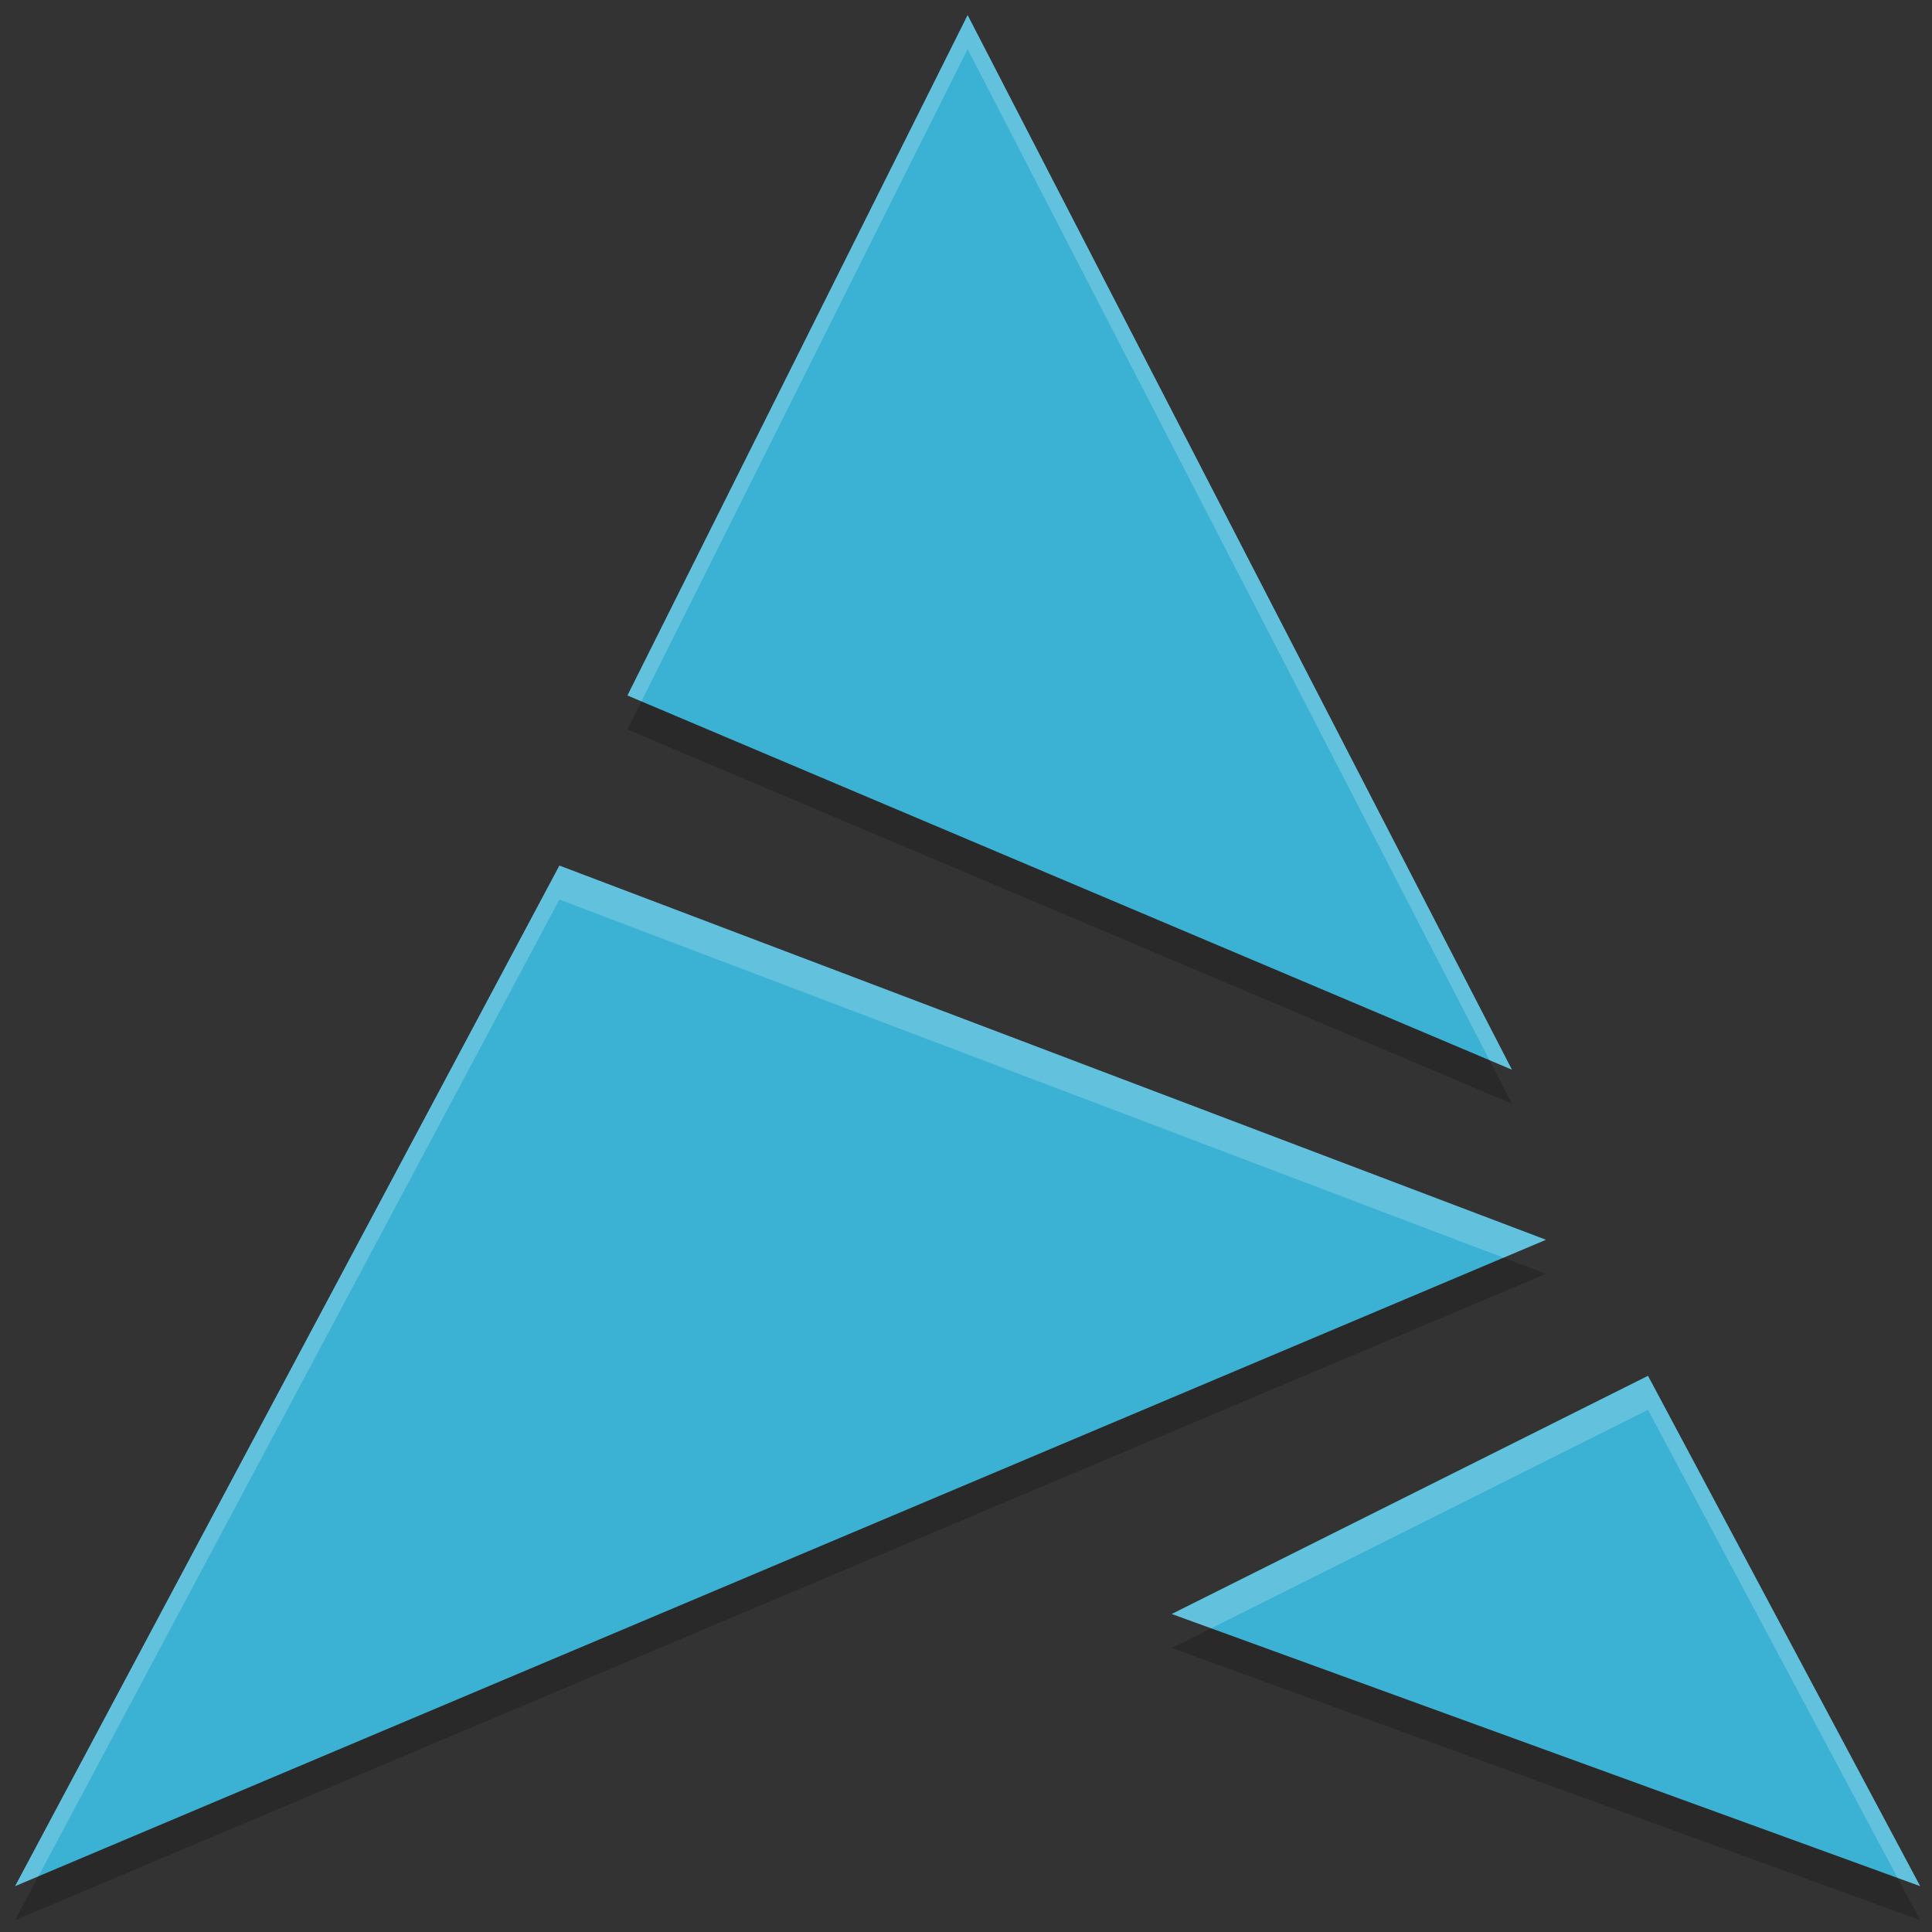
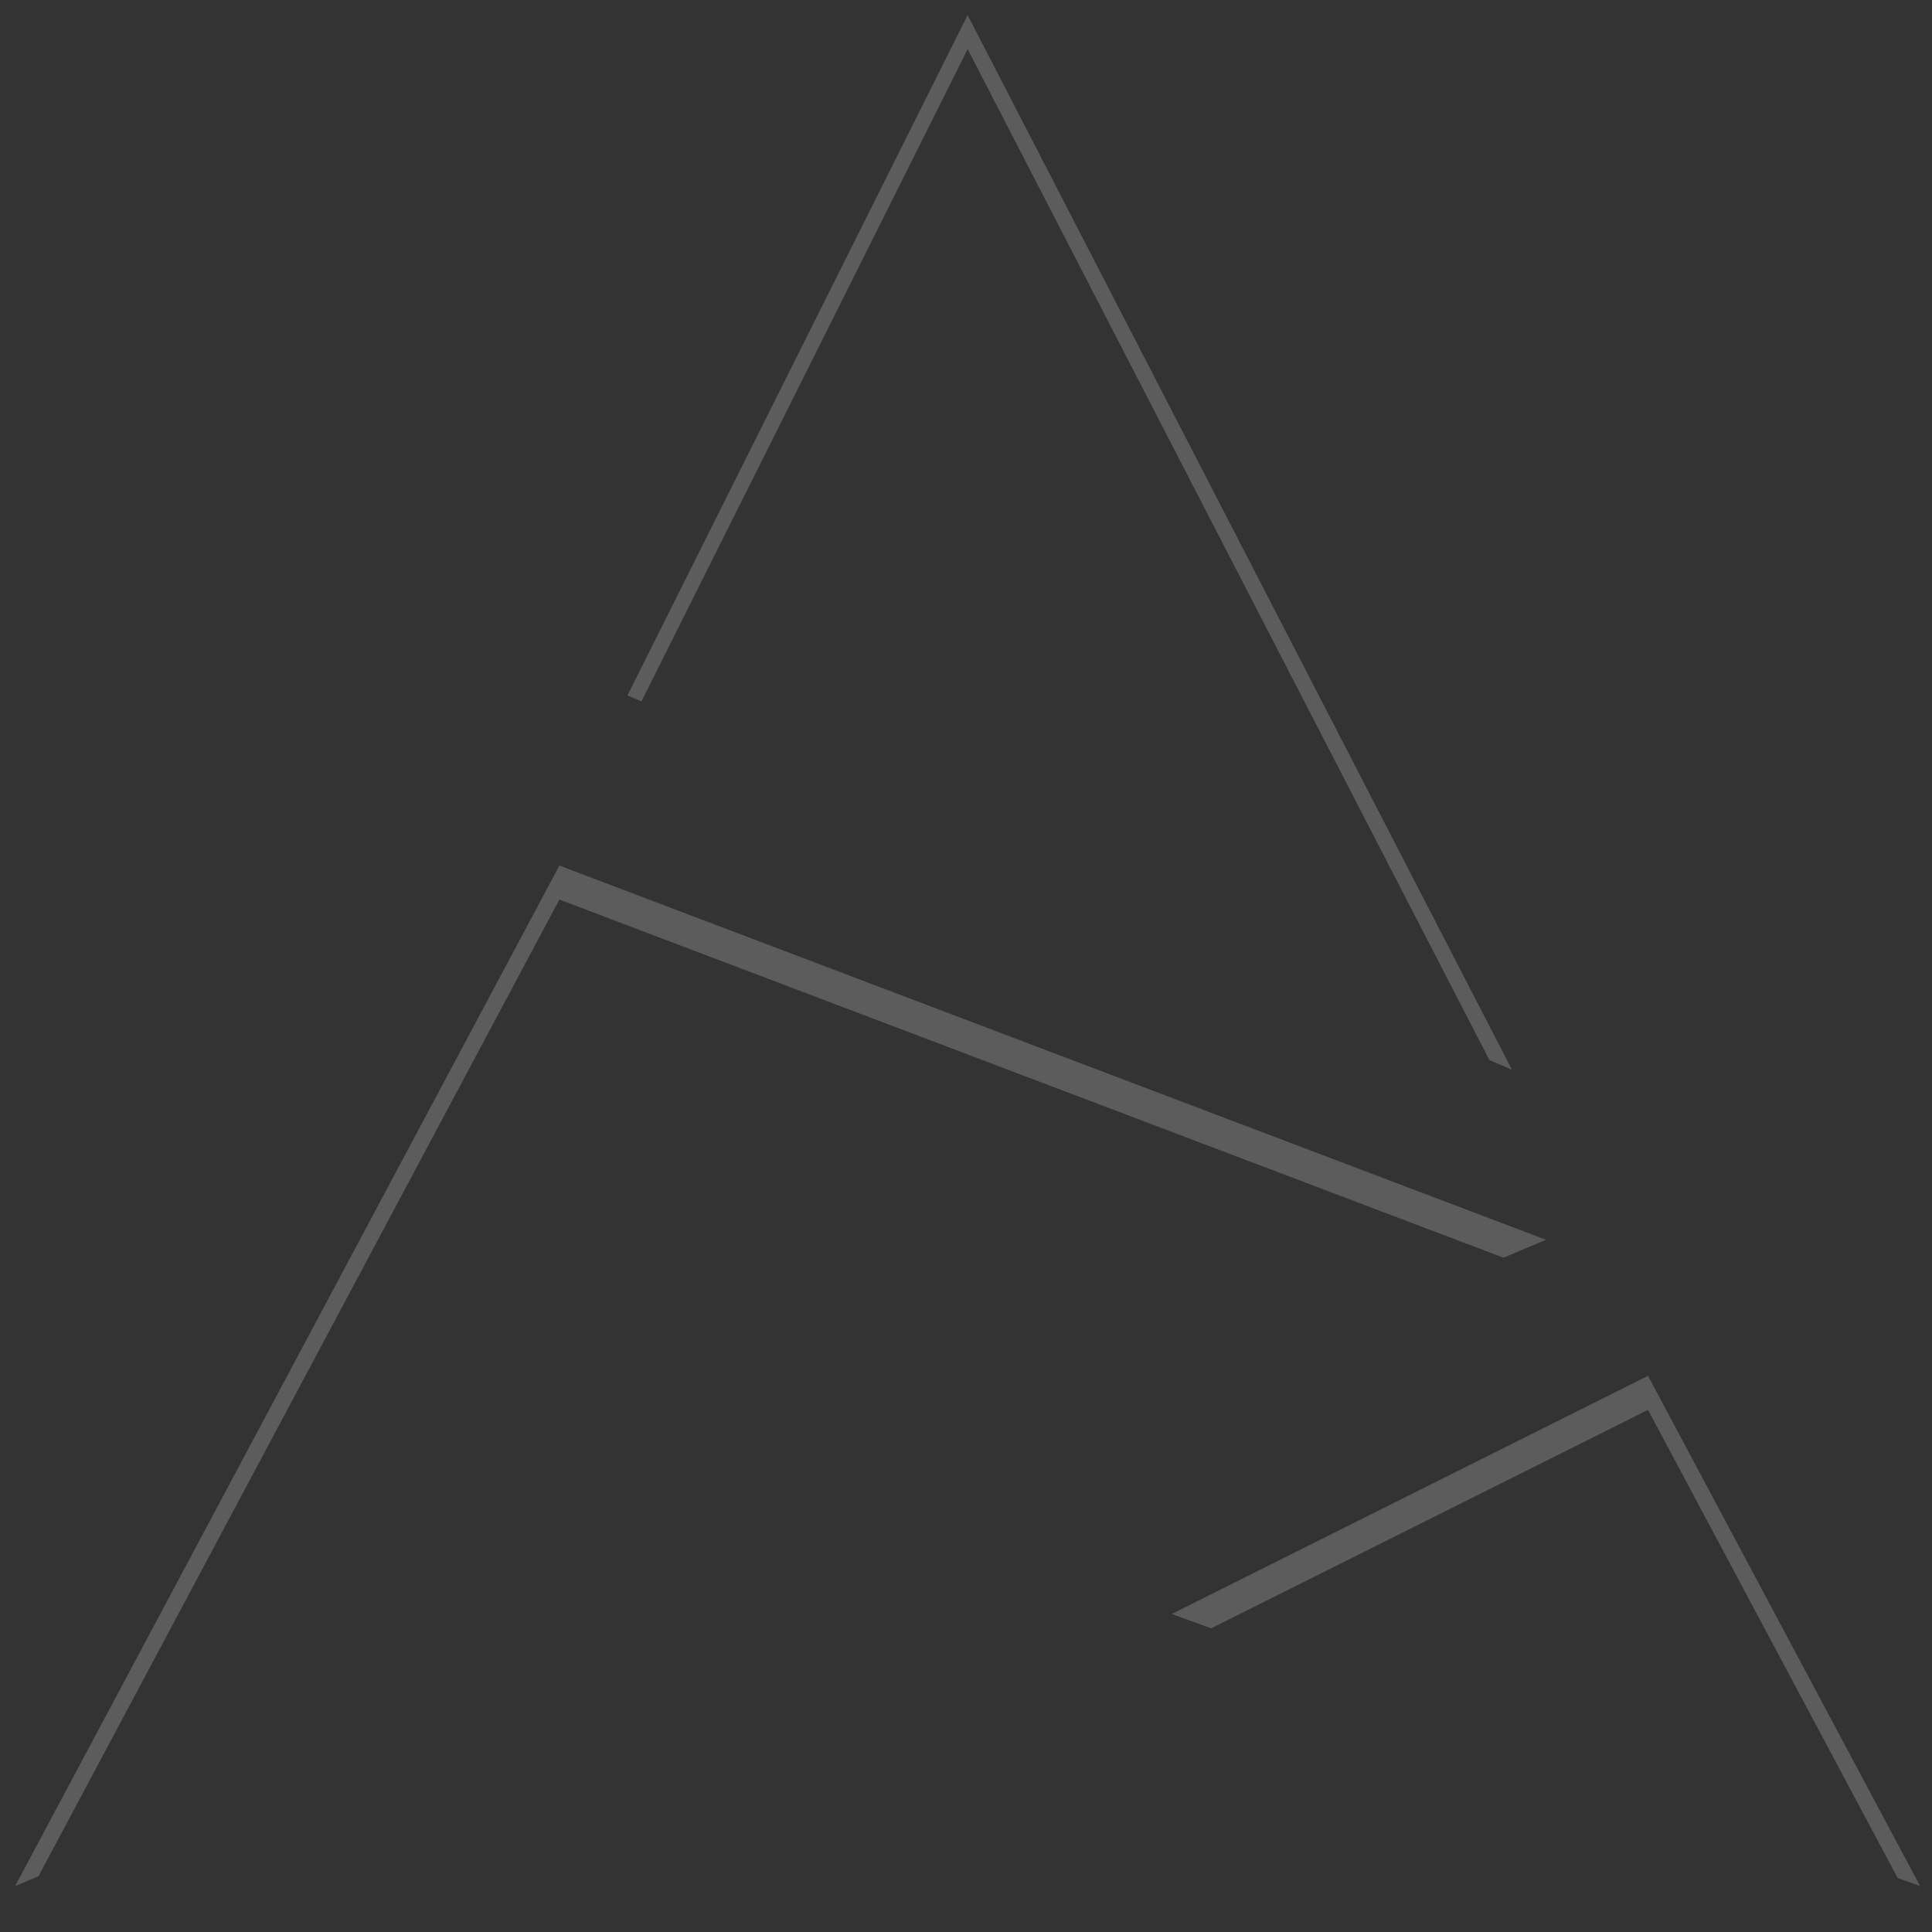
<svg xmlns="http://www.w3.org/2000/svg" xmlns:ns1="http://sodipodi.sourceforge.net/DTD/sodipodi-0.dtd" xmlns:ns2="http://www.inkscape.org/namespaces/inkscape" width="512" height="512" version="1.1" id="svg8" ns1:docname="artix.svg" ns2:version="1.1.1 (3bf5ae0d25, 2021-09-20)">
  <rect width="100%" height="100%" fill="#333333" stroke="none" />
  <defs id="defs12" />
  <ns1:namedview id="namedview10" pagecolor="#ffffff" bordercolor="#666666" borderopacity="1.0" ns2:pageshadow="2" ns2:pageopacity="0.0" ns2:pagecheckerboard="0" showgrid="false" ns2:zoom="1.7050781" ns2:cx="251.30813" ns2:cy="256" ns2:window-width="3440" ns2:window-height="1417" ns2:window-x="0" ns2:window-y="0" ns2:window-maximized="1" ns2:current-layer="svg8" />
-   <path style="opacity:0.2;stroke-width:9.015" d="M 256.43,13.015 166.277,193.323 400.676,292.492 Z M 148.246,238.399 4,508.86 409.691,337.568 Z m 288.492,135.23 -126.215,63.108 198.338,72.123 z" id="path2" />
-   <path style="fill:#3bb2d4;stroke-width:9.015" d="m 256.43,4 -90.154,180.307 234.399,99.169 z M 148.246,229.384 4,499.845 409.691,328.553 Z m 288.492,135.23 -126.215,63.108 198.338,72.123 z" id="path4" />
  <path style="opacity:0.2;fill:#ffffff;stroke-width:9.015" d="m 256.43,4 -90.154,180.307 3.715,1.567 86.438,-172.859 138.294,267.943 5.952,2.518 z M 148.246,229.384 4,499.845 l 6.198,-2.624 138.048,-258.822 250.194,94.908 11.252,-4.754 z m 288.492,135.23 -126.215,63.108 10.442,3.803 115.773,-57.896 66.154,124.049 5.969,2.166 z" id="path6" />
</svg>